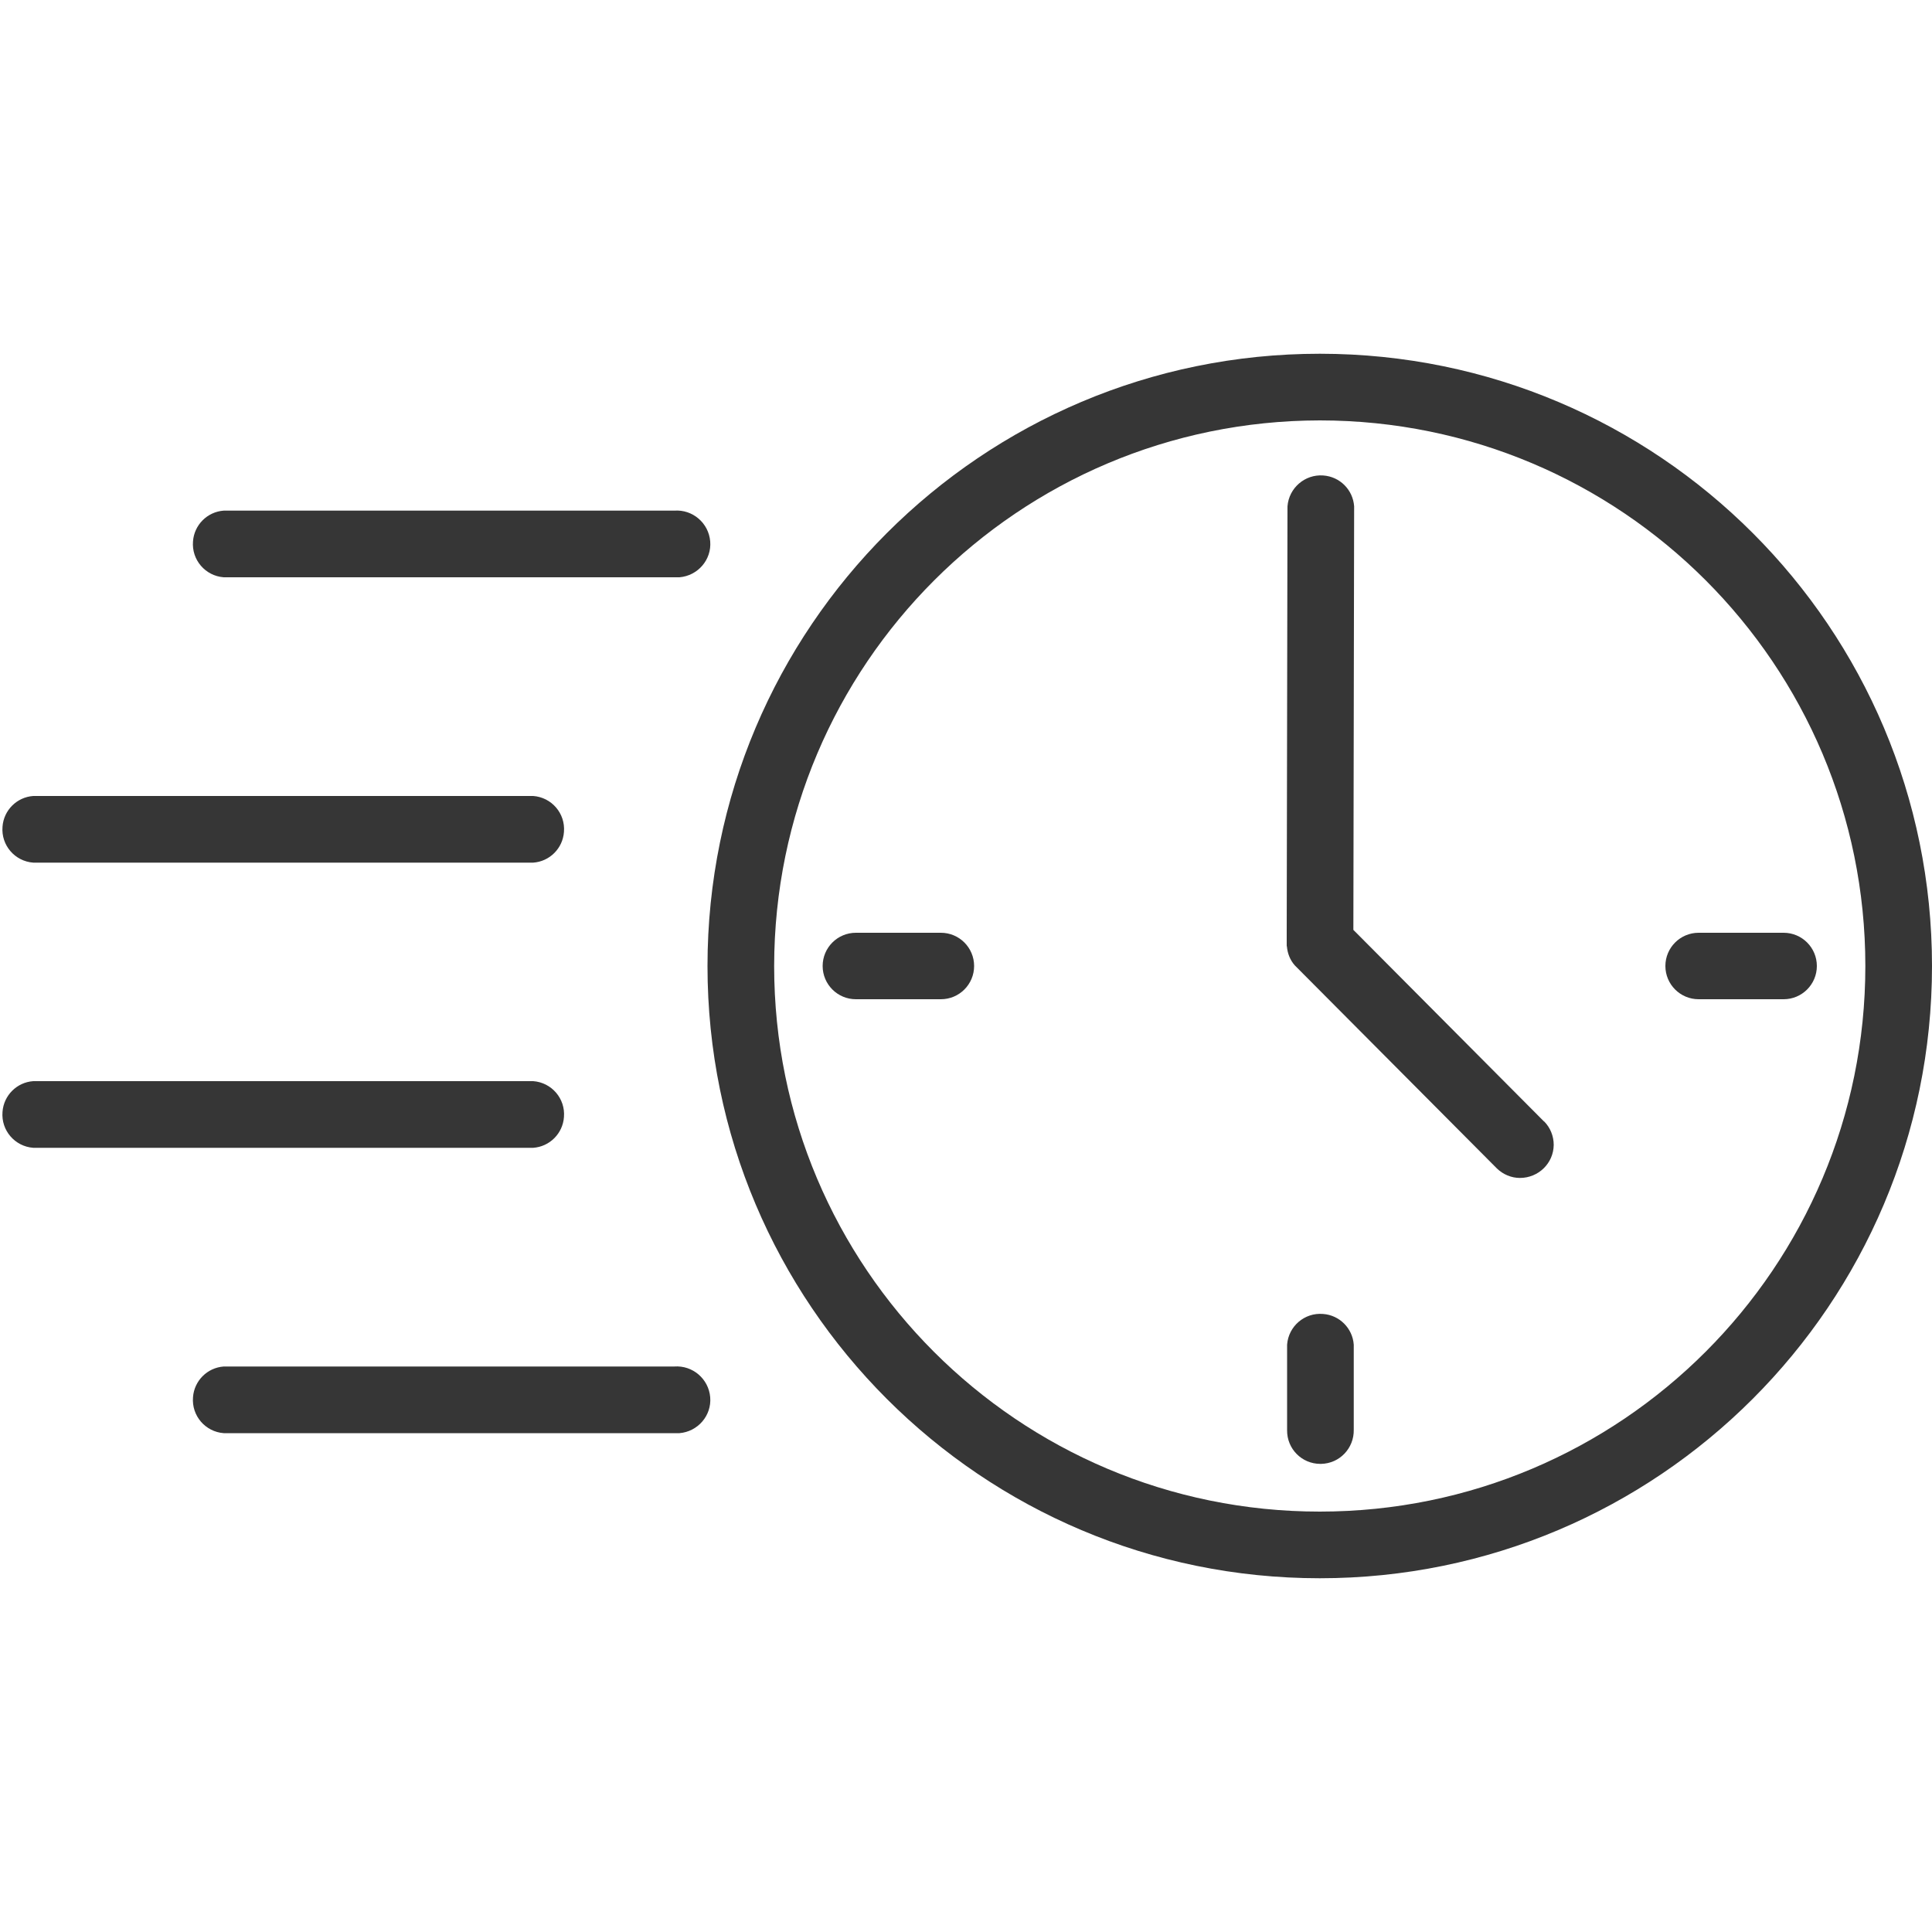
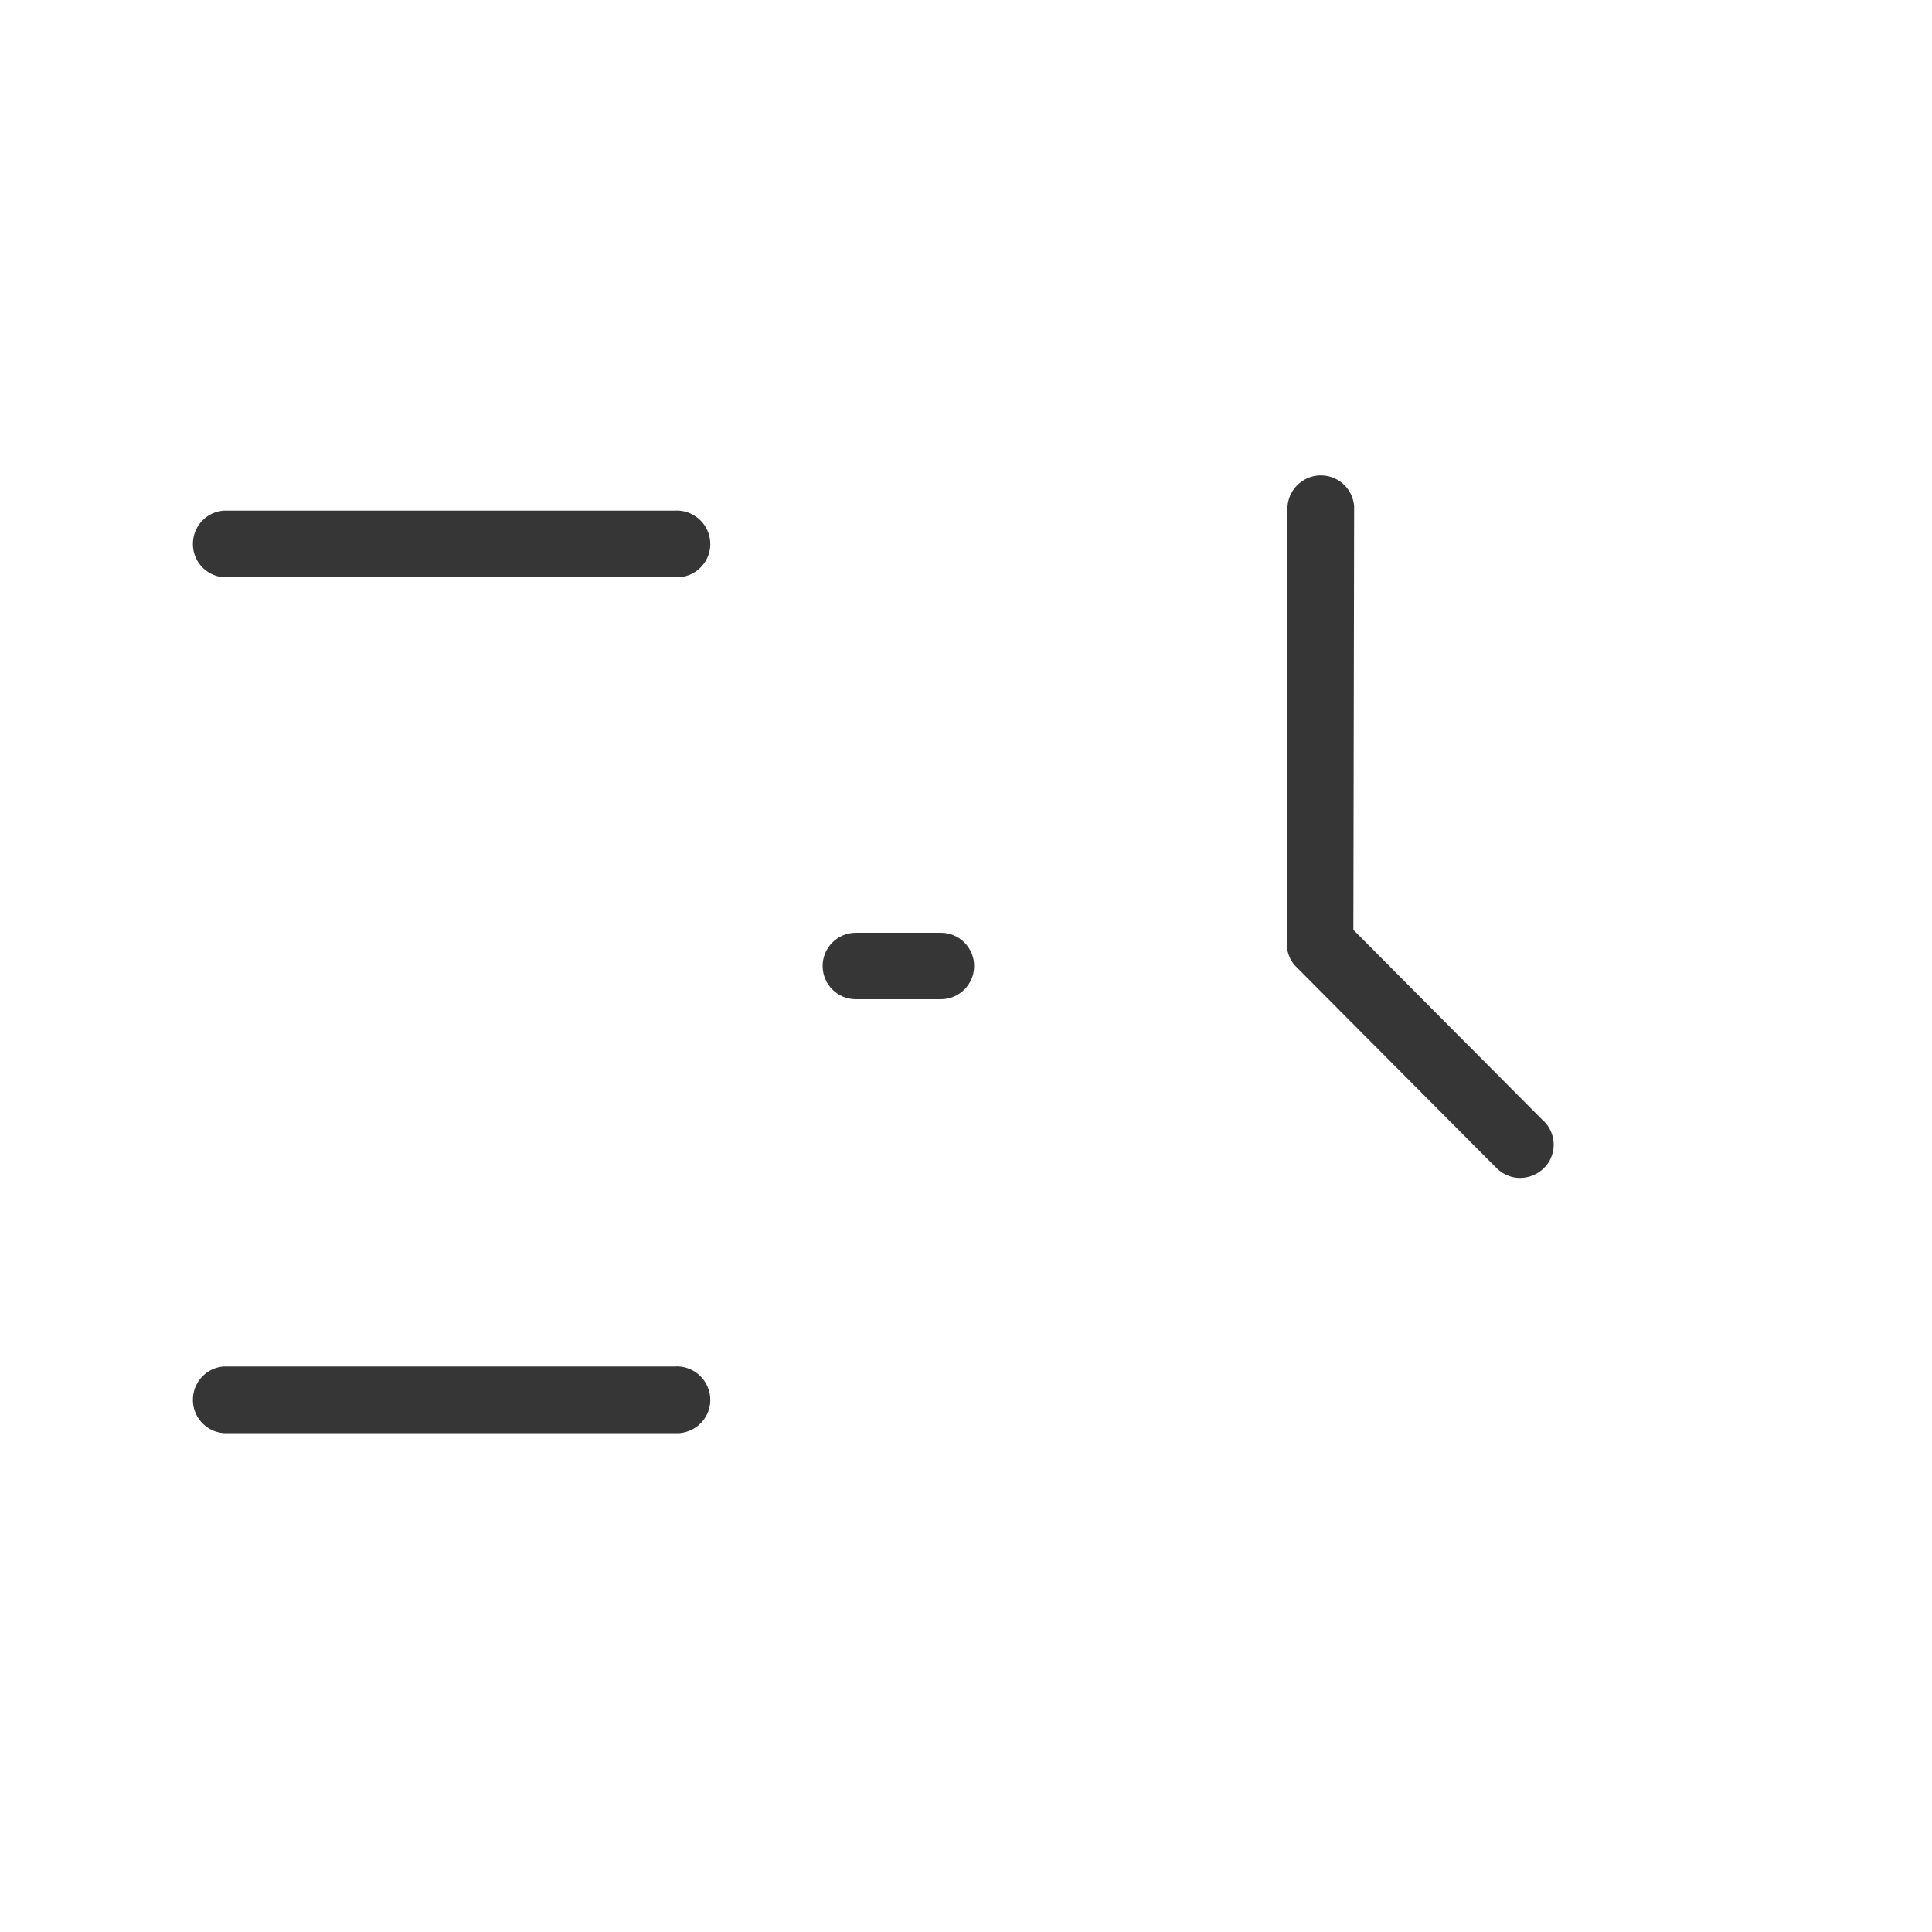
<svg xmlns="http://www.w3.org/2000/svg" id="Layer_1" viewBox="0 0 100 100">
  <defs>
    <style>.cls-1{fill:#363636;stroke-width:0px;}</style>
  </defs>
-   <path class="cls-1" d="m68.31,21.76c15.6,0,28.24,12.64,28.24,28.24s-12.64,28.24-28.24,28.24-28.24-12.64-28.24-28.24h0c.02-15.59,12.65-28.22,28.24-28.24m0-3.45c-17.5,0-31.69,14.19-31.69,31.69s14.19,31.69,31.69,31.69,31.69-14.19,31.69-31.69c0-17.5-14.17-31.68-31.67-31.69,0,0-.01,0-.02,0Z" />
  <path class="cls-1" d="m48.7,51.72h-4.4c-.95,0-1.72-.77-1.72-1.72,0-.95.77-1.72,1.72-1.72h4.4c.95,0,1.72.77,1.72,1.72,0,.95-.77,1.72-1.72,1.72h0Z" />
-   <path class="cls-1" d="m68.34,75.77c-.96,0-1.73-.78-1.72-1.74,0-.01,0-.02,0-.03v-4.4c.07-.95.9-1.67,1.86-1.59.85.06,1.53.74,1.59,1.59v4.4c.02.96-.73,1.75-1.69,1.77-.01,0-.03,0-.04,0Z" />
-   <path class="cls-1" d="m92.32,51.72h-4.4c-.95,0-1.72-.77-1.72-1.72,0-.95.77-1.72,1.72-1.72h4.4c.95,0,1.72.77,1.72,1.72,0,.95-.77,1.72-1.72,1.72h0Z" />
-   <path class="cls-1" d="m27.6,44.65H1.72c-.95-.07-1.67-.9-1.59-1.86.06-.85.74-1.53,1.59-1.59h25.88c.95.07,1.67.9,1.59,1.86-.06.85-.74,1.53-1.59,1.59Z" />
-   <path class="cls-1" d="m27.6,59.41H1.72c-.95-.07-1.67-.9-1.59-1.86.06-.85.74-1.53,1.59-1.59h25.88c.95.07,1.67.9,1.59,1.86-.06.85-.74,1.53-1.59,1.59Z" />
  <path class="cls-1" d="m34.9,29.88H11.58c-.95-.07-1.67-.9-1.59-1.86.06-.85.74-1.53,1.59-1.59h23.32c.95-.07,1.78.64,1.86,1.59s-.64,1.78-1.59,1.86c-.09,0-.18,0-.26,0Z" />
  <path class="cls-1" d="m34.9,74.18H11.58c-.95-.07-1.67-.9-1.59-1.86.06-.85.74-1.53,1.59-1.59h23.32c.95-.07,1.78.64,1.86,1.59s-.64,1.78-1.59,1.86c-.09,0-.18,0-.26,0Z" />
  <path class="cls-1" d="m79.92,58.05l-9.87-9.92.04-21.92c-.06-.86-.74-1.54-1.6-1.6-.95-.07-1.78.65-1.85,1.6l-.04,22.07s0-.01,0,.67c0,.01,0,.02.01.04.03.35.16.7.41.98l10.46,10.51c.32.31.75.49,1.19.49.96,0,1.74-.76,1.75-1.71,0-.46-.18-.9-.5-1.22Z" />
</svg>